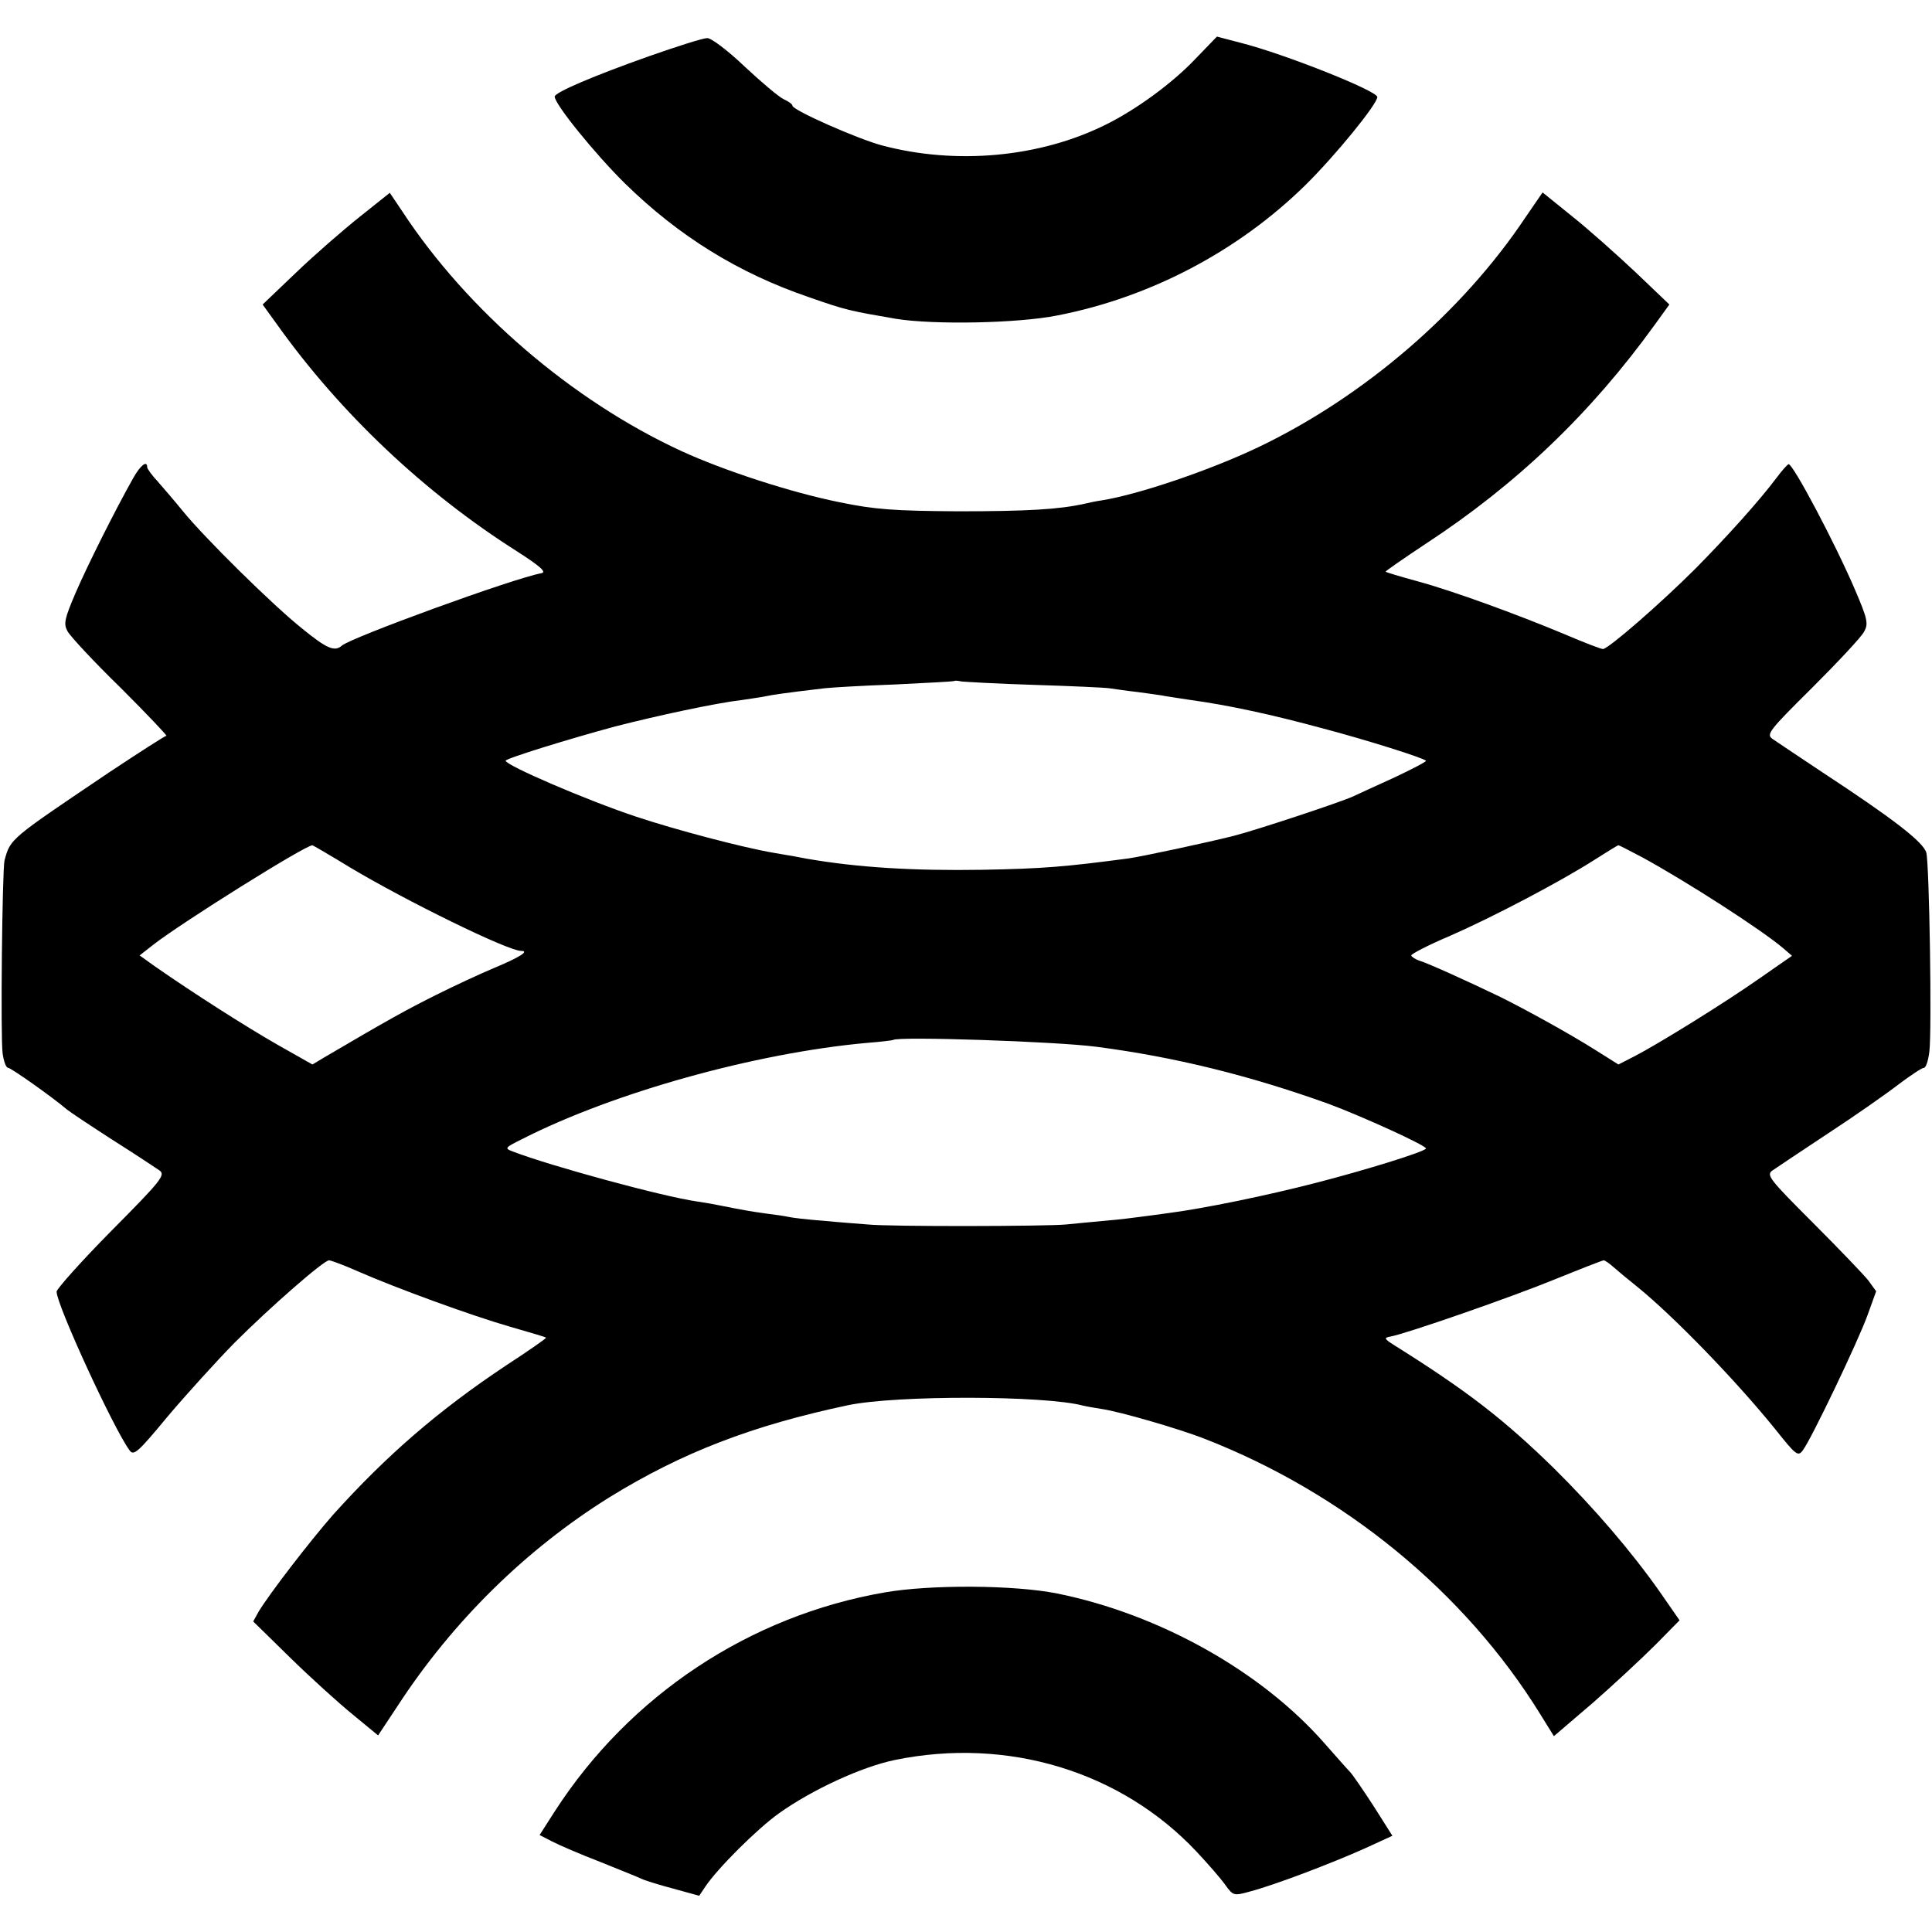
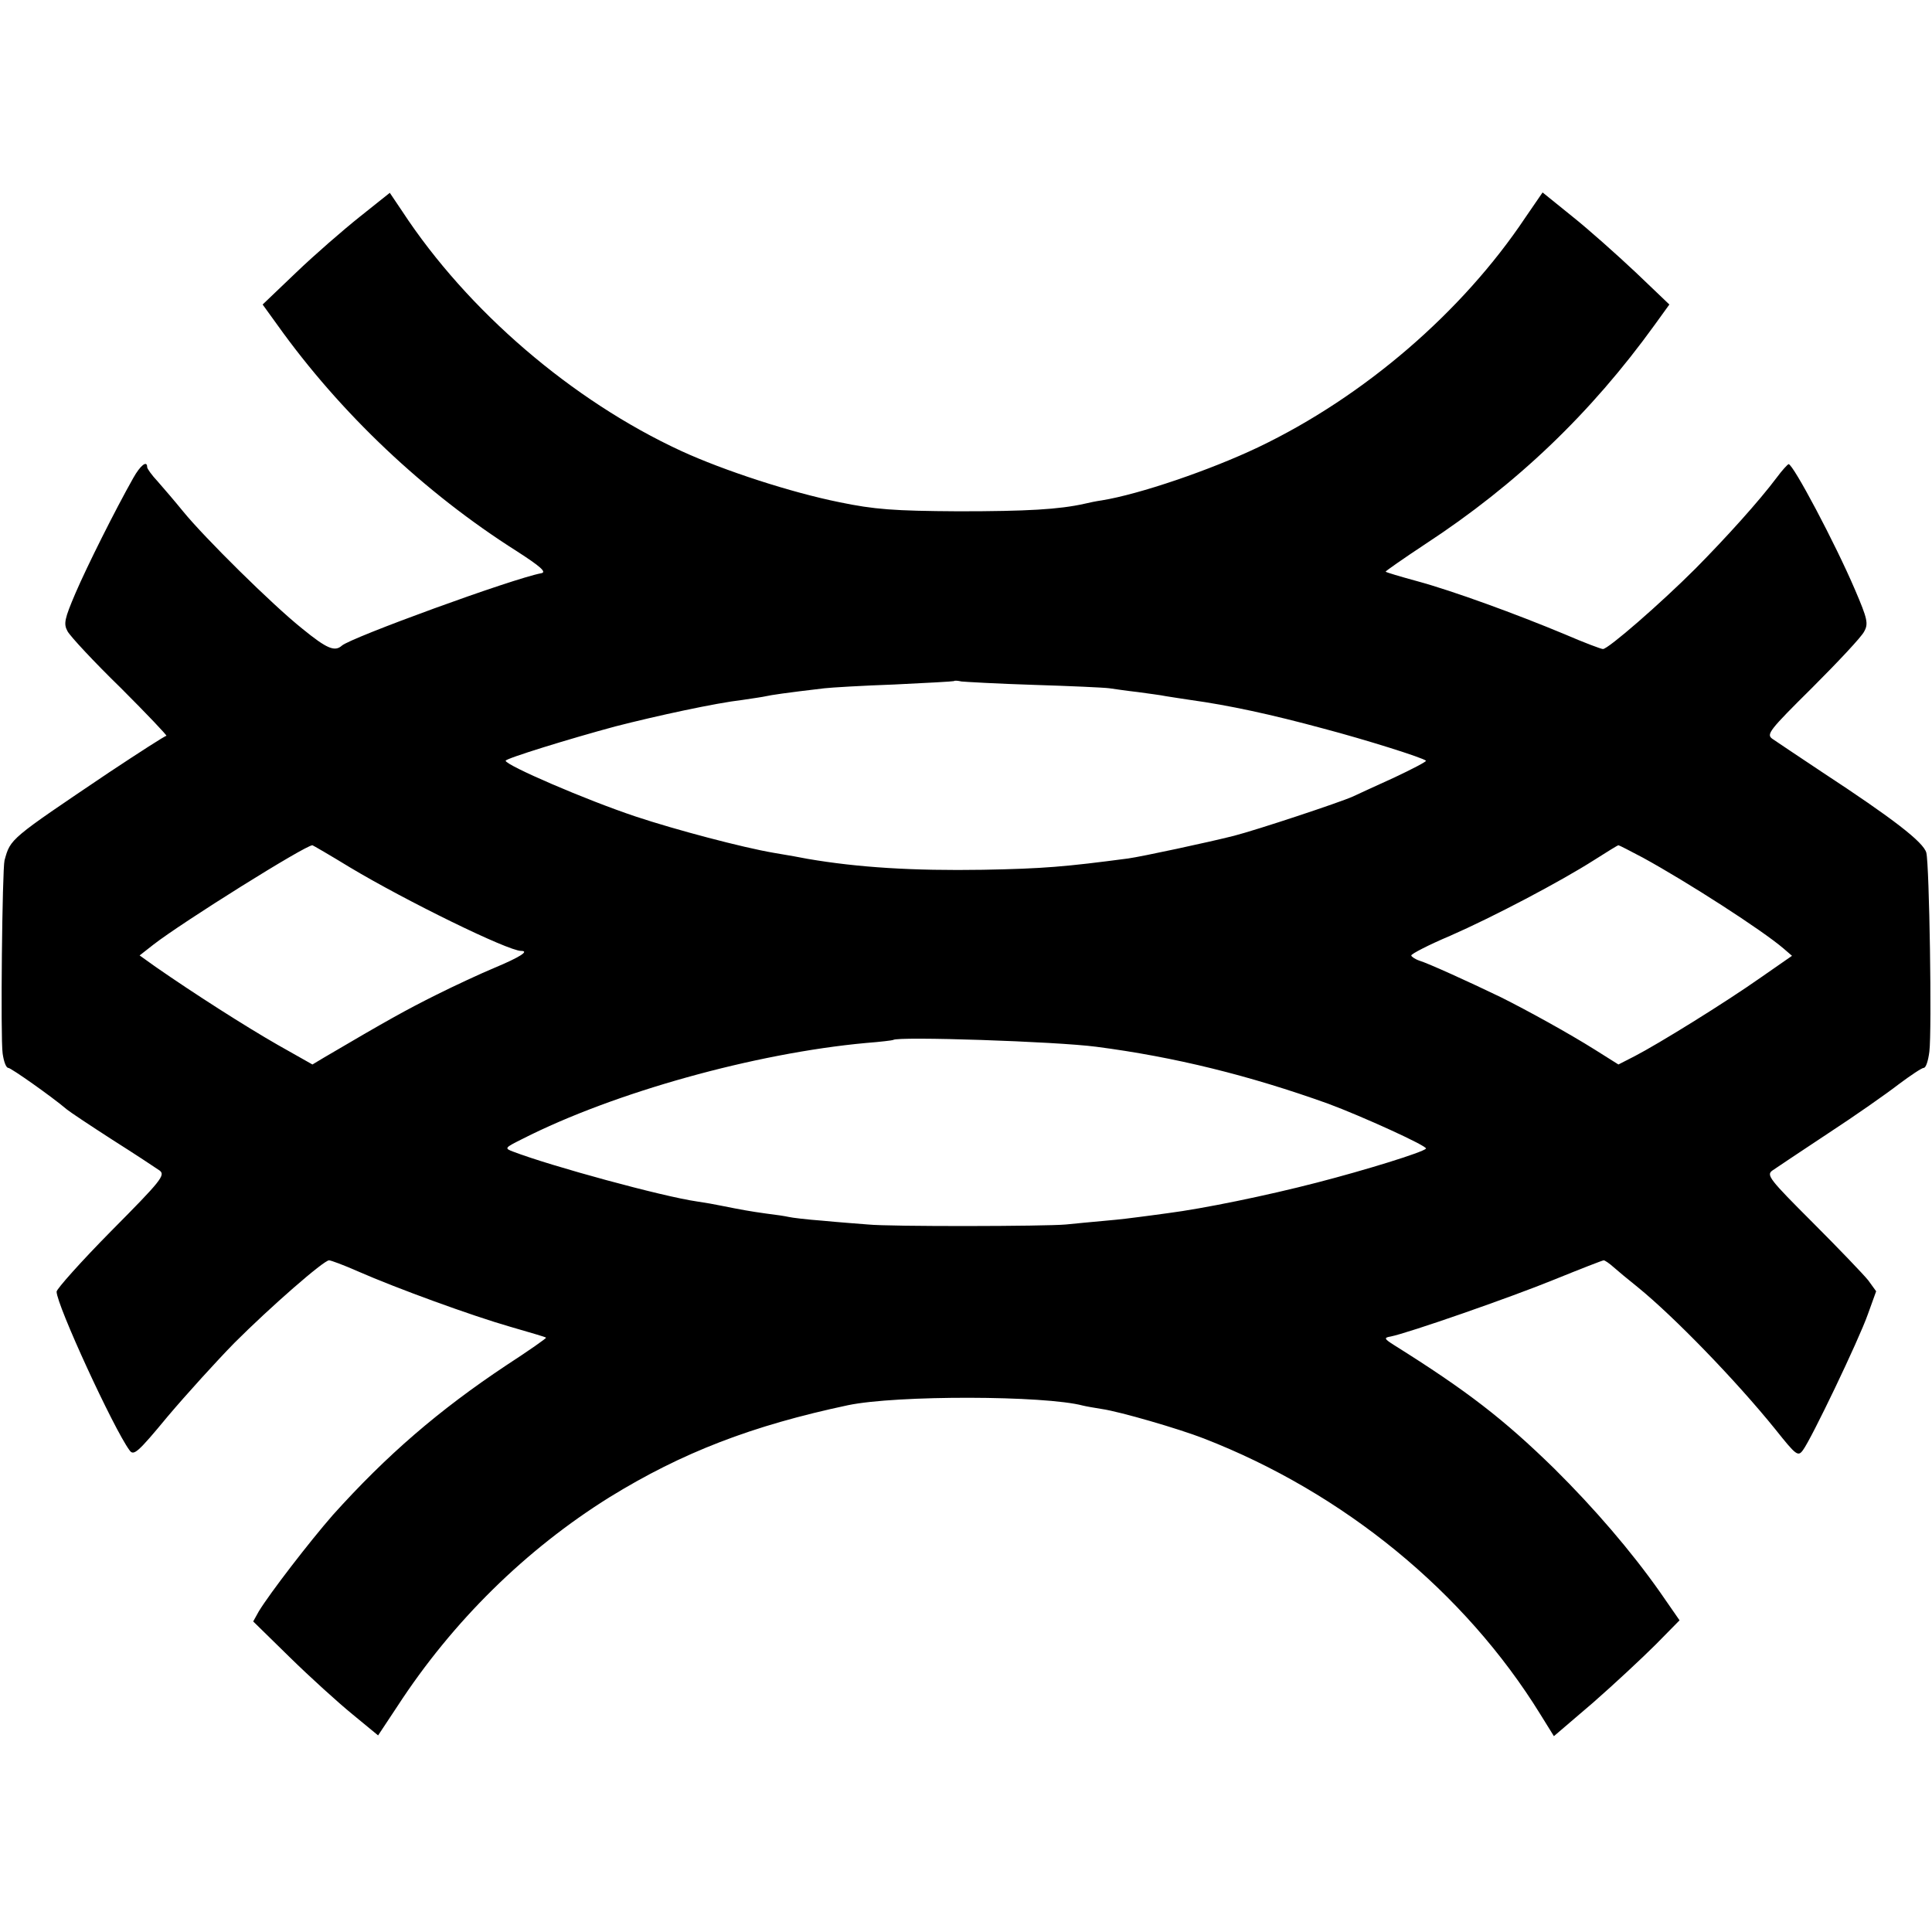
<svg xmlns="http://www.w3.org/2000/svg" version="1.0" width="512pt" height="512pt" viewBox="0 0 512 512" preserveAspectRatio="xMidYMid meet">
  <g transform="translate(0,512) scale(0.1,-0.1)" fill="#000000" stroke="none">
-     <path d="M1720 4971 c-147 -52 -250 -96 -250 -107 0 -20 106 -151 186 -230 143 -140 301 -238 489 -302 97 -34 108 -36 230 -57 100 -16 322 -12 427 9 247 48 480 171 658 346 79 78 190 214 190 233 0 16 -243 113 -360 143 l-65 17 -59 -61 c-59 -62 -154 -132 -235 -172 -174 -87 -397 -108 -595 -55 -63 17 -236 93 -236 105 0 4 -10 11 -23 17 -13 6 -59 45 -104 87 -44 42 -89 76 -99 75 -11 0 -80 -22 -154 -48z" />
    <path d="M954 4546 c-44 -35 -120 -101 -169 -148 l-89 -85 39 -54 c167 -234 390 -445 635 -600 62 -40 79 -55 65 -58 -76 -14 -506 -171 -529 -192 -19 -17 -40 -8 -105 45 -79 63 -260 242 -316 311 -22 27 -52 62 -67 79 -16 17 -28 34 -28 38 0 19 -18 5 -37 -29 -48 -85 -122 -233 -153 -305 -29 -68 -32 -81 -21 -101 7 -13 70 -81 141 -150 70 -70 124 -127 121 -127 -4 0 -72 -44 -152 -97 -264 -178 -261 -175 -277 -233 -6 -24 -11 -471 -5 -512 3 -21 9 -38 15 -38 7 0 115 -76 155 -110 7 -6 61 -42 120 -80 60 -38 116 -75 126 -82 16 -12 4 -27 -128 -160 -80 -81 -145 -154 -145 -161 0 -35 151 -363 193 -420 11 -16 21 -8 102 90 50 59 129 146 176 194 96 96 237 219 251 219 5 0 40 -13 76 -29 105 -46 303 -118 404 -147 51 -15 94 -27 95 -29 2 -1 -45 -34 -105 -73 -179 -119 -317 -238 -460 -397 -62 -71 -166 -206 -196 -255 l-15 -27 97 -95 c53 -52 128 -120 166 -151 l68 -56 51 77 c147 226 341 416 562 554 193 119 378 190 632 244 129 27 522 26 623 -1 8 -2 31 -6 50 -9 48 -7 203 -52 270 -78 371 -144 692 -407 892 -731 l36 -58 104 89 c56 49 131 119 166 154 l63 64 -52 75 c-76 108 -174 222 -280 327 -134 131 -231 206 -424 327 -27 17 -28 20 -10 23 46 9 319 104 434 151 69 28 128 51 131 51 3 0 15 -8 26 -18 10 -9 39 -33 64 -53 96 -78 260 -247 365 -377 55 -69 60 -73 73 -55 22 29 148 292 172 360 l22 61 -21 29 c-12 15 -78 84 -147 153 -114 114 -124 126 -107 138 10 7 76 51 147 98 72 47 156 106 187 130 32 24 62 44 67 44 6 0 12 19 15 43 7 55 0 494 -8 527 -7 28 -89 91 -275 213 -63 42 -123 82 -133 89 -17 12 -8 23 106 136 68 68 130 134 137 148 12 21 9 34 -24 111 -53 124 -164 333 -176 333 -3 -1 -17 -16 -31 -35 -48 -64 -134 -159 -216 -242 -92 -92 -231 -213 -245 -213 -5 0 -50 17 -101 39 -127 53 -296 115 -392 141 -44 12 -81 23 -83 25 -1 1 46 34 105 73 243 159 439 347 608 581 l39 54 -89 85 c-50 47 -125 114 -169 149 l-78 63 -46 -67 c-167 -250 -427 -474 -707 -608 -128 -61 -316 -125 -415 -141 -14 -2 -34 -6 -46 -9 -67 -15 -152 -20 -334 -20 -172 1 -223 5 -315 24 -129 26 -307 84 -420 136 -288 133 -566 371 -739 635 l-33 49 -79 -63z m1786 -1241 c96 -3 186 -7 200 -9 14 -2 48 -7 75 -10 28 -4 61 -8 75 -11 14 -2 43 -7 65 -10 101 -14 213 -38 353 -76 110 -29 263 -77 271 -85 2 -2 -36 -22 -85 -45 -49 -22 -98 -45 -109 -50 -36 -16 -253 -88 -315 -104 -67 -17 -244 -55 -280 -60 -167 -22 -224 -27 -385 -30 -185 -3 -331 6 -465 29 -14 3 -54 10 -90 16 -82 14 -260 61 -365 96 -132 44 -345 136 -345 148 0 6 172 59 291 91 109 28 266 62 336 70 26 4 55 8 63 10 13 3 52 9 155 21 17 2 100 7 185 10 85 4 156 8 158 9 2 2 11 1 20 -1 9 -1 96 -6 192 -9z m-1812 -484 c147 -88 418 -221 453 -221 23 0 -4 -17 -71 -45 -36 -15 -105 -47 -155 -72 -78 -39 -127 -66 -297 -166 l-30 -18 -92 52 c-84 48 -222 136 -324 207 l-42 30 37 29 c76 59 402 263 421 263 1 0 46 -26 100 -59z m3426 26 c117 -64 316 -192 373 -241 l22 -19 -82 -57 c-95 -67 -273 -177 -335 -209 l-43 -22 -62 39 c-70 44 -179 104 -249 139 -87 42 -193 90 -216 97 -12 4 -22 11 -22 14 0 4 46 28 103 52 114 50 291 143 382 201 33 21 62 39 64 39 2 0 31 -15 65 -33z m-1449 -501 c208 -27 406 -76 615 -151 89 -33 265 -113 259 -119 -9 -10 -161 -57 -289 -90 -135 -35 -302 -69 -395 -81 -27 -4 -61 -8 -75 -10 -14 -2 -54 -7 -90 -10 -36 -3 -83 -8 -105 -10 -53 -5 -467 -6 -525 0 -25 2 -79 6 -120 10 -41 3 -82 8 -90 10 -8 2 -35 6 -60 9 -43 6 -65 10 -120 21 -14 3 -42 8 -63 11 -91 13 -388 94 -487 132 -24 9 -23 10 25 34 242 123 616 227 910 254 39 3 71 7 72 8 11 10 432 -4 538 -18z" />
-     <path d="M2345 900 c-359 -62 -676 -273 -874 -579 l-41 -64 33 -17 c17 -9 75 -34 127 -54 52 -21 102 -41 110 -45 8 -4 46 -16 84 -26 l69 -19 16 24 c32 48 137 153 196 195 87 62 219 123 307 141 298 61 598 -30 798 -242 31 -33 65 -72 77 -89 21 -29 22 -30 68 -17 64 17 214 74 303 114 l72 33 -50 79 c-28 43 -56 84 -63 91 -7 7 -36 40 -66 74 -168 192 -438 343 -709 398 -115 23 -336 24 -457 3z" />
  </g>
</svg>